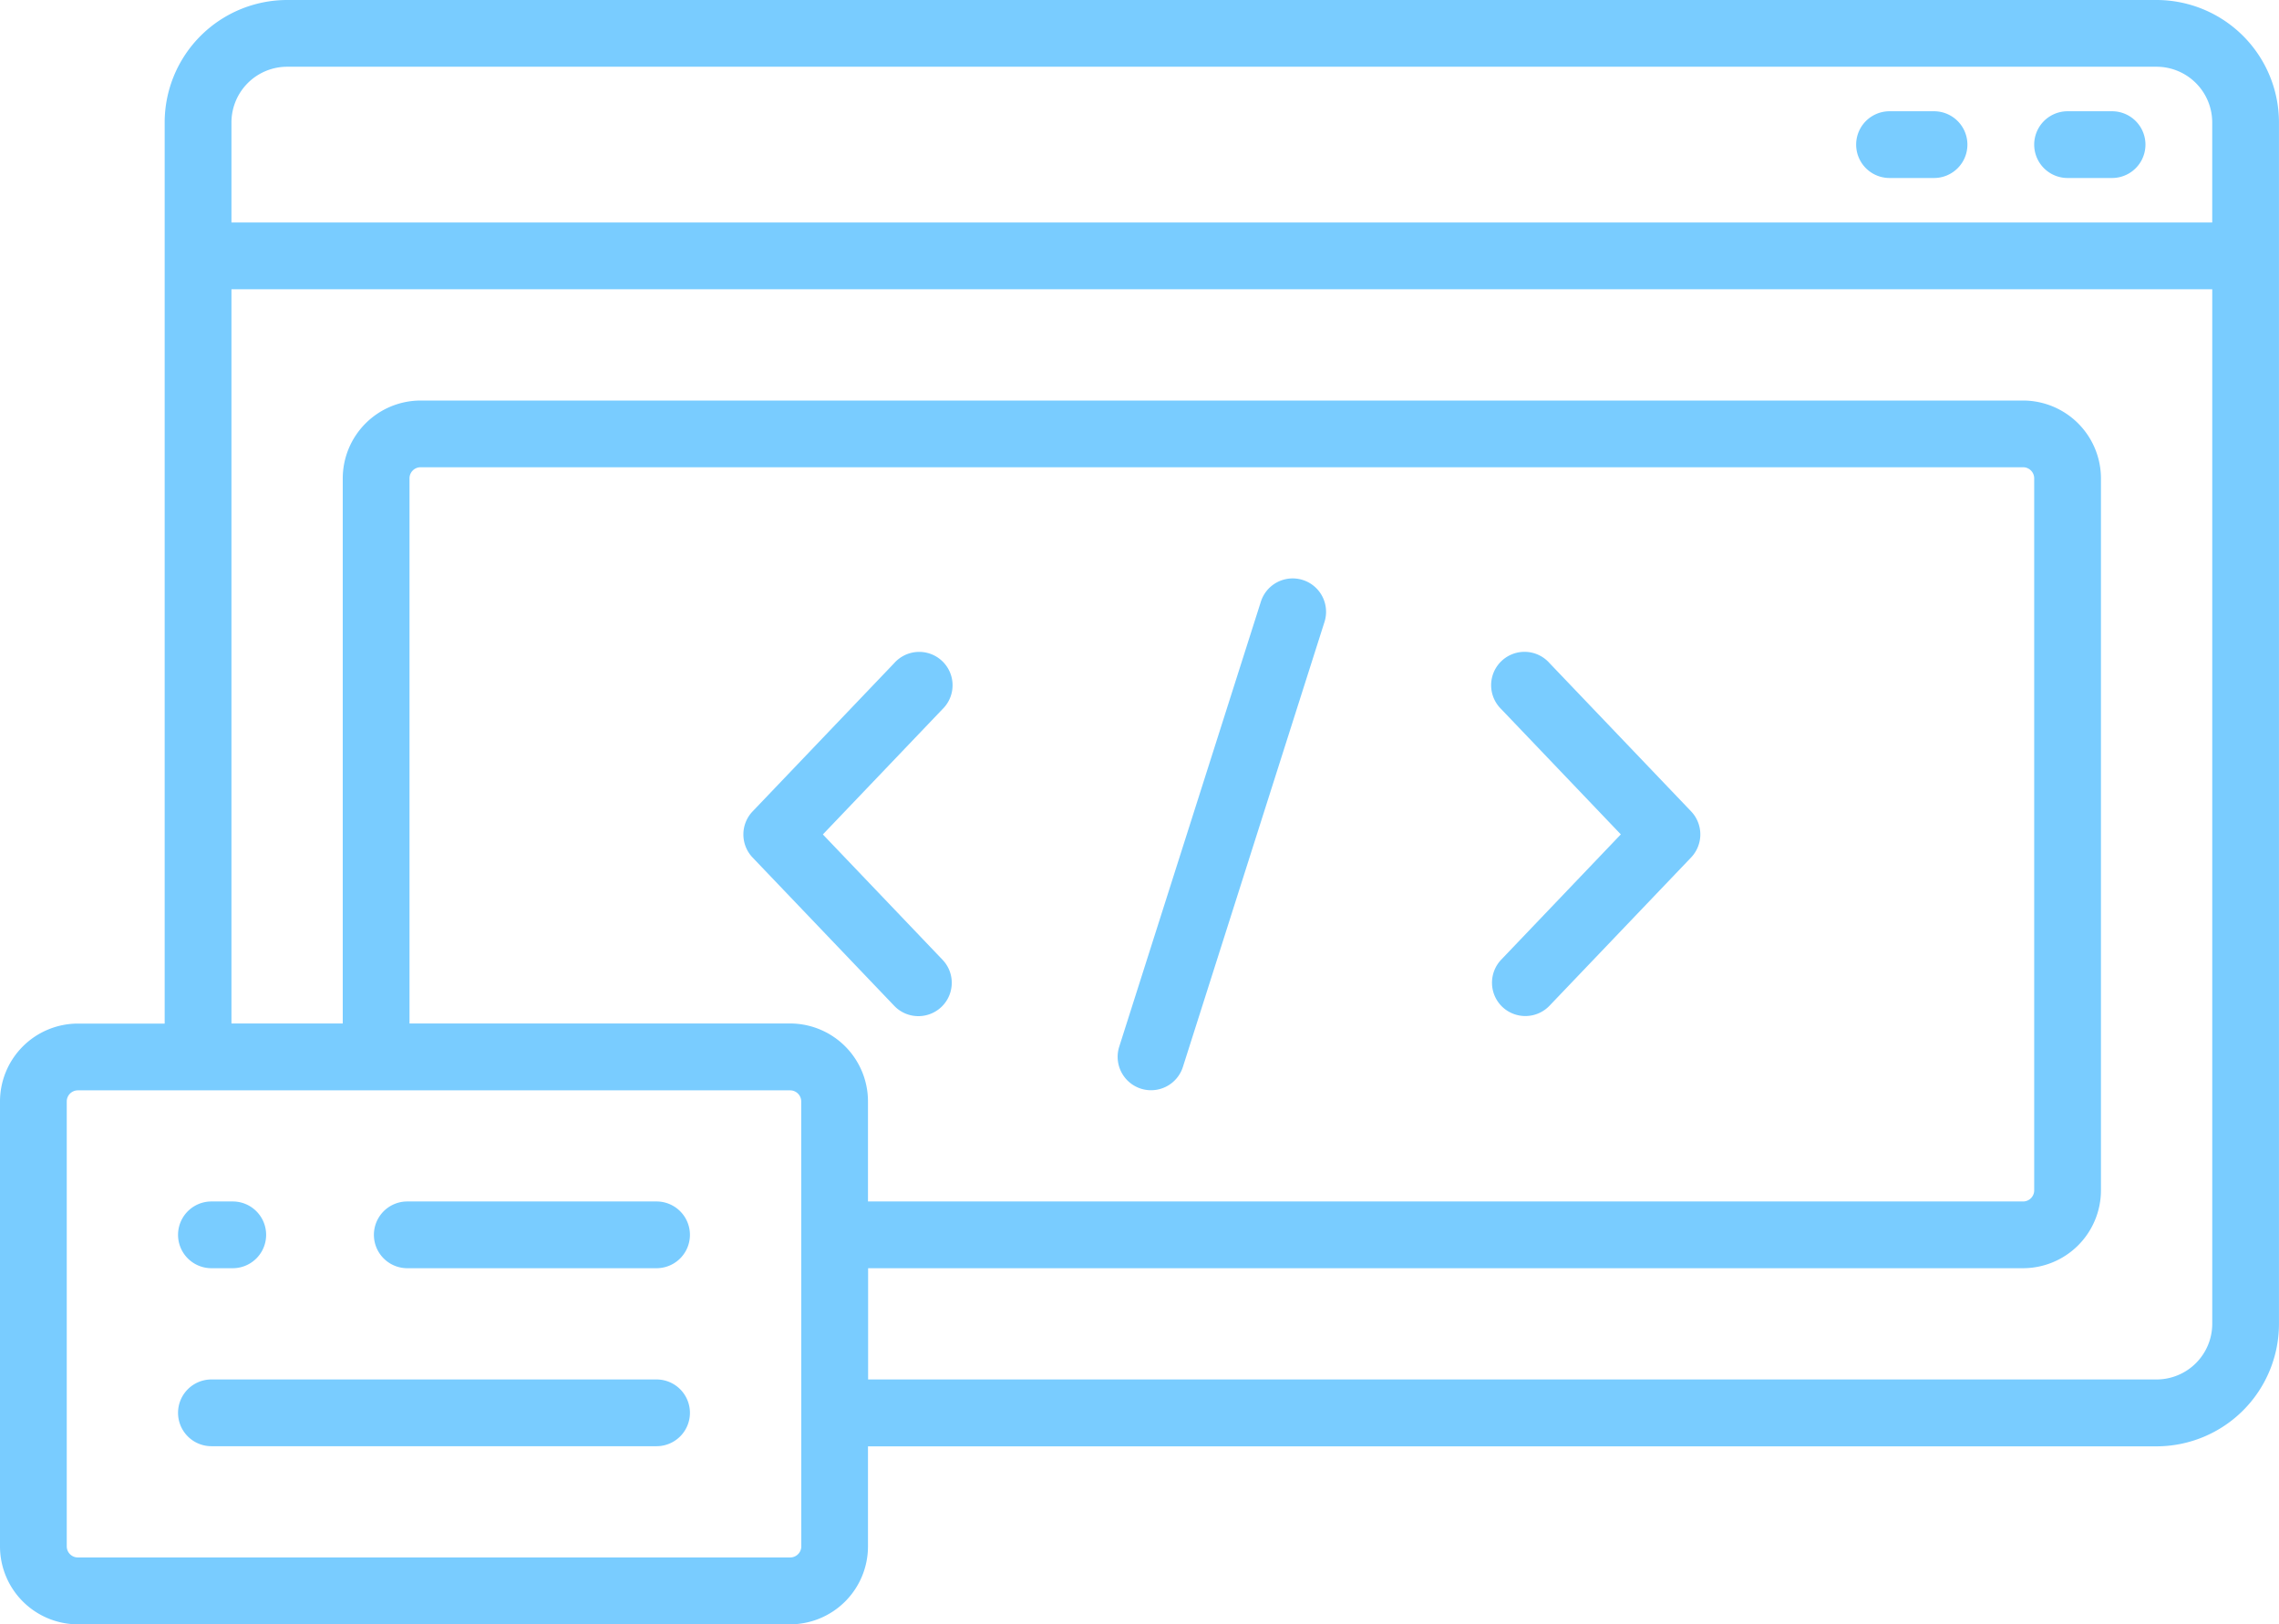
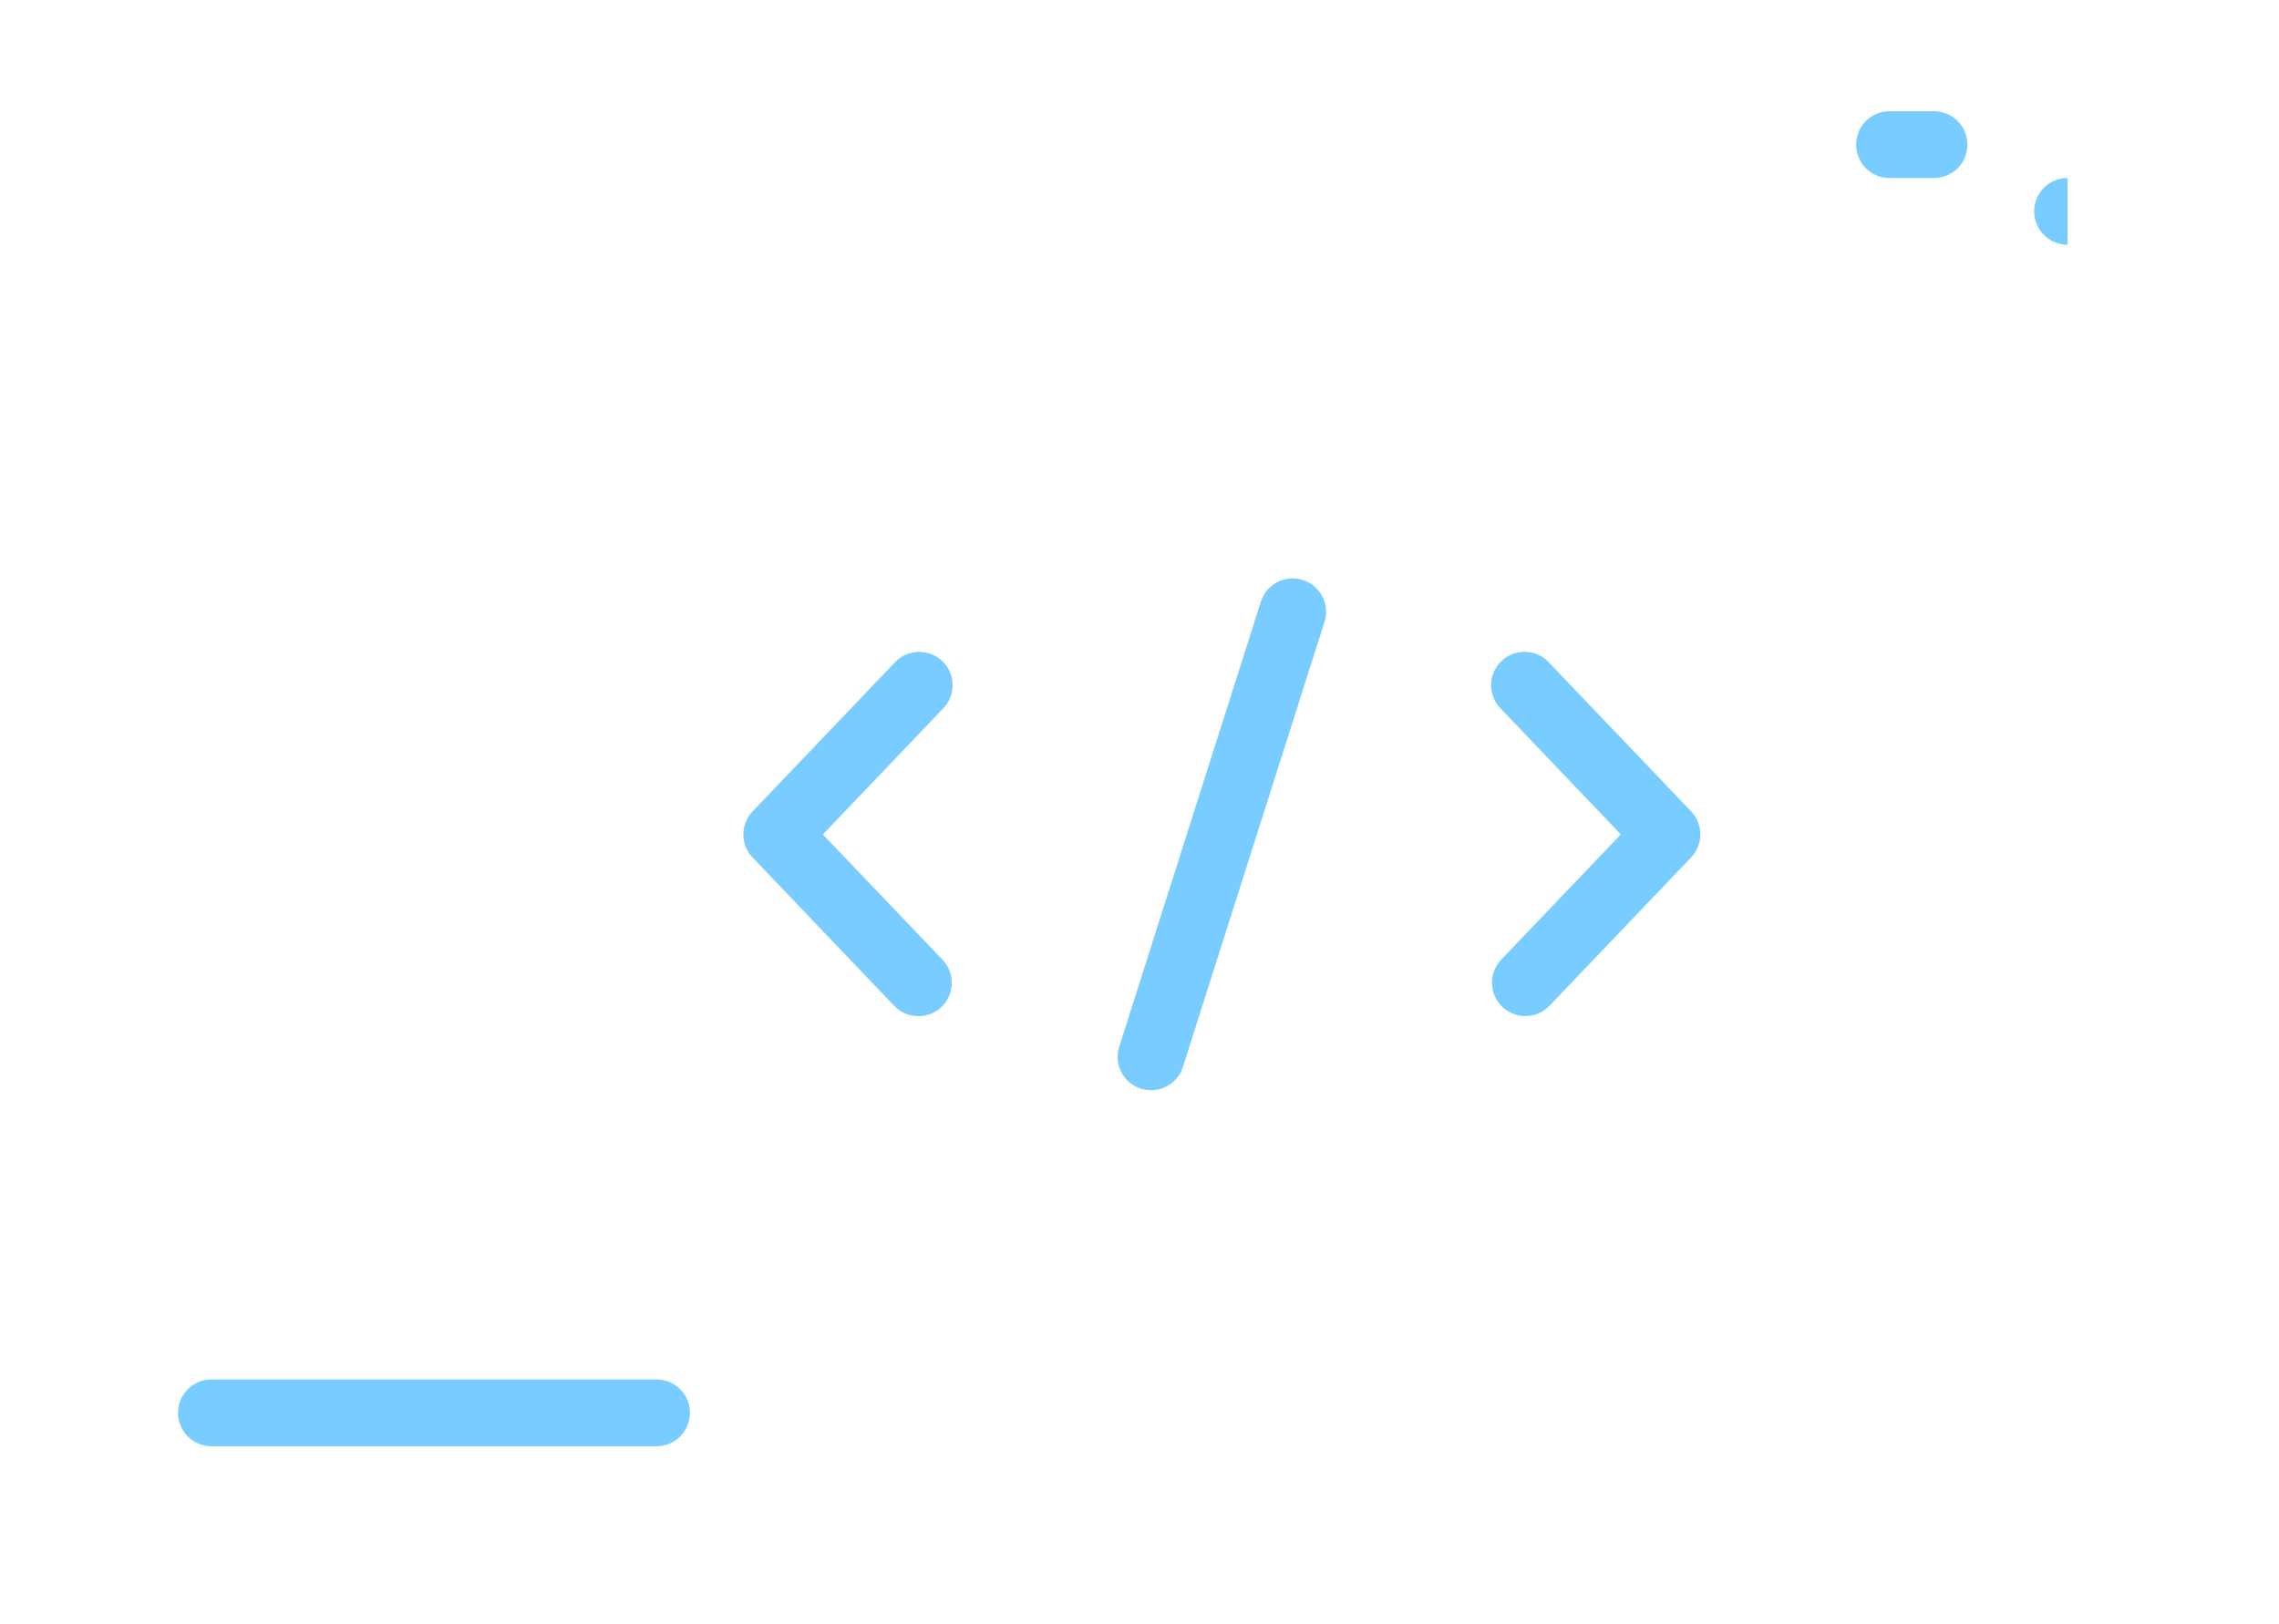
<svg xmlns="http://www.w3.org/2000/svg" width="84.186" height="60.016" viewBox="0 0 84.186 60.016">
  <g id="Group_2003" data-name="Group 2003" transform="translate(-851 -3076.347)">
    <g id="coding" transform="translate(851 3076.347)">
-       <path id="Path_8854" data-name="Path 8854" d="M79.664,73.5H10.605a4.528,4.528,0,0,0-4.522,4.522v33.3H2.877A2.881,2.881,0,0,0,0,114.2v16.443a2.881,2.881,0,0,0,2.877,2.877H29.186a2.881,2.881,0,0,0,2.877-2.877v-3.7h47.6a4.528,4.528,0,0,0,4.522-4.522v-44.4A4.528,4.528,0,0,0,79.664,73.5ZM10.605,75.966H79.664a2.059,2.059,0,0,1,2.055,2.055v3.7H8.55v-3.7A2.059,2.059,0,0,1,10.605,75.966ZM29.6,130.638a.411.411,0,0,1-.411.411H2.877a.411.411,0,0,1-.411-.411V114.2a.411.411,0,0,1,.411-.411H29.186a.411.411,0,0,1,.411.411Zm-.411-19.32H15.127V91.176a.411.411,0,0,1,.411-.411H74.732a.411.411,0,0,1,.411.411v26.308a.411.411,0,0,1-.411.411H32.063v-3.7a2.881,2.881,0,0,0-2.877-2.877Zm50.479,13.154h-47.6v-4.111H74.732a2.881,2.881,0,0,0,2.877-2.877V91.176A2.881,2.881,0,0,0,74.732,88.3H15.538a2.881,2.881,0,0,0-2.877,2.877v20.142H8.55V84.188H81.72v38.229A2.059,2.059,0,0,1,79.664,124.472Z" transform="translate(0 -73.5)" fill="#79ccff" />
-       <path id="Path_8855" data-name="Path 8855" d="M458.233,100.966h1.644a1.233,1.233,0,1,0,0-2.466h-1.644a1.233,1.233,0,0,0,0,2.466Z" transform="translate(-381.857 -94.389)" fill="#79ccff" />
+       <path id="Path_8855" data-name="Path 8855" d="M458.233,100.966h1.644h-1.644a1.233,1.233,0,0,0,0,2.466Z" transform="translate(-381.857 -94.389)" fill="#79ccff" />
      <path id="Path_8856" data-name="Path 8856" d="M418.233,100.966h1.644a1.233,1.233,0,0,0,0-2.466h-1.644a1.233,1.233,0,0,0,0,2.466Z" transform="translate(-348.434 -94.389)" fill="#79ccff" />
      <path id="Path_8857" data-name="Path 8857" d="M173.466,233.6a1.232,1.232,0,0,0,.891-2.085l-4.418-4.629,4.418-4.629a1.233,1.233,0,1,0-1.784-1.7l-5.232,5.48a1.236,1.236,0,0,0,0,1.7l5.232,5.48A1.228,1.228,0,0,0,173.466,233.6Z" transform="translate(-139.542 -196.053)" fill="#79ccff" />
      <path id="Path_8858" data-name="Path 8858" d="M335.564,233.256a1.237,1.237,0,0,0,1.745-.041l5.232-5.48a1.236,1.236,0,0,0,0-1.7l-5.232-5.48a1.233,1.233,0,1,0-1.784,1.7l4.418,4.629-4.418,4.629A1.235,1.235,0,0,0,335.564,233.256Z" transform="translate(-280.07 -196.053)" fill="#79ccff" />
      <path id="Path_8859" data-name="Path 8859" d="M251.949,222.348a1.235,1.235,0,0,0,1.549-.8L258.73,205.1a1.233,1.233,0,0,0-2.351-.746L251.146,220.8A1.235,1.235,0,0,0,251.949,222.348Z" transform="translate(-209.803 -182.121)" fill="#79ccff" />
      <path id="Path_8860" data-name="Path 8860" d="M57.676,383.5H41.233a1.233,1.233,0,0,0,0,2.466H57.676a1.233,1.233,0,0,0,0-2.466Z" transform="translate(-33.423 -332.528)" fill="#79ccff" />
-       <path id="Path_8861" data-name="Path 8861" d="M94.441,343.5H85.233a1.233,1.233,0,1,0,0,2.466h9.208a1.233,1.233,0,1,0,0-2.466Z" transform="translate(-70.188 -299.105)" fill="#79ccff" />
-       <path id="Path_8862" data-name="Path 8862" d="M41.233,345.966h.788a1.233,1.233,0,1,0,0-2.466h-.788a1.233,1.233,0,1,0,0,2.466Z" transform="translate(-33.423 -299.105)" fill="#79ccff" />
    </g>
  </g>
</svg>